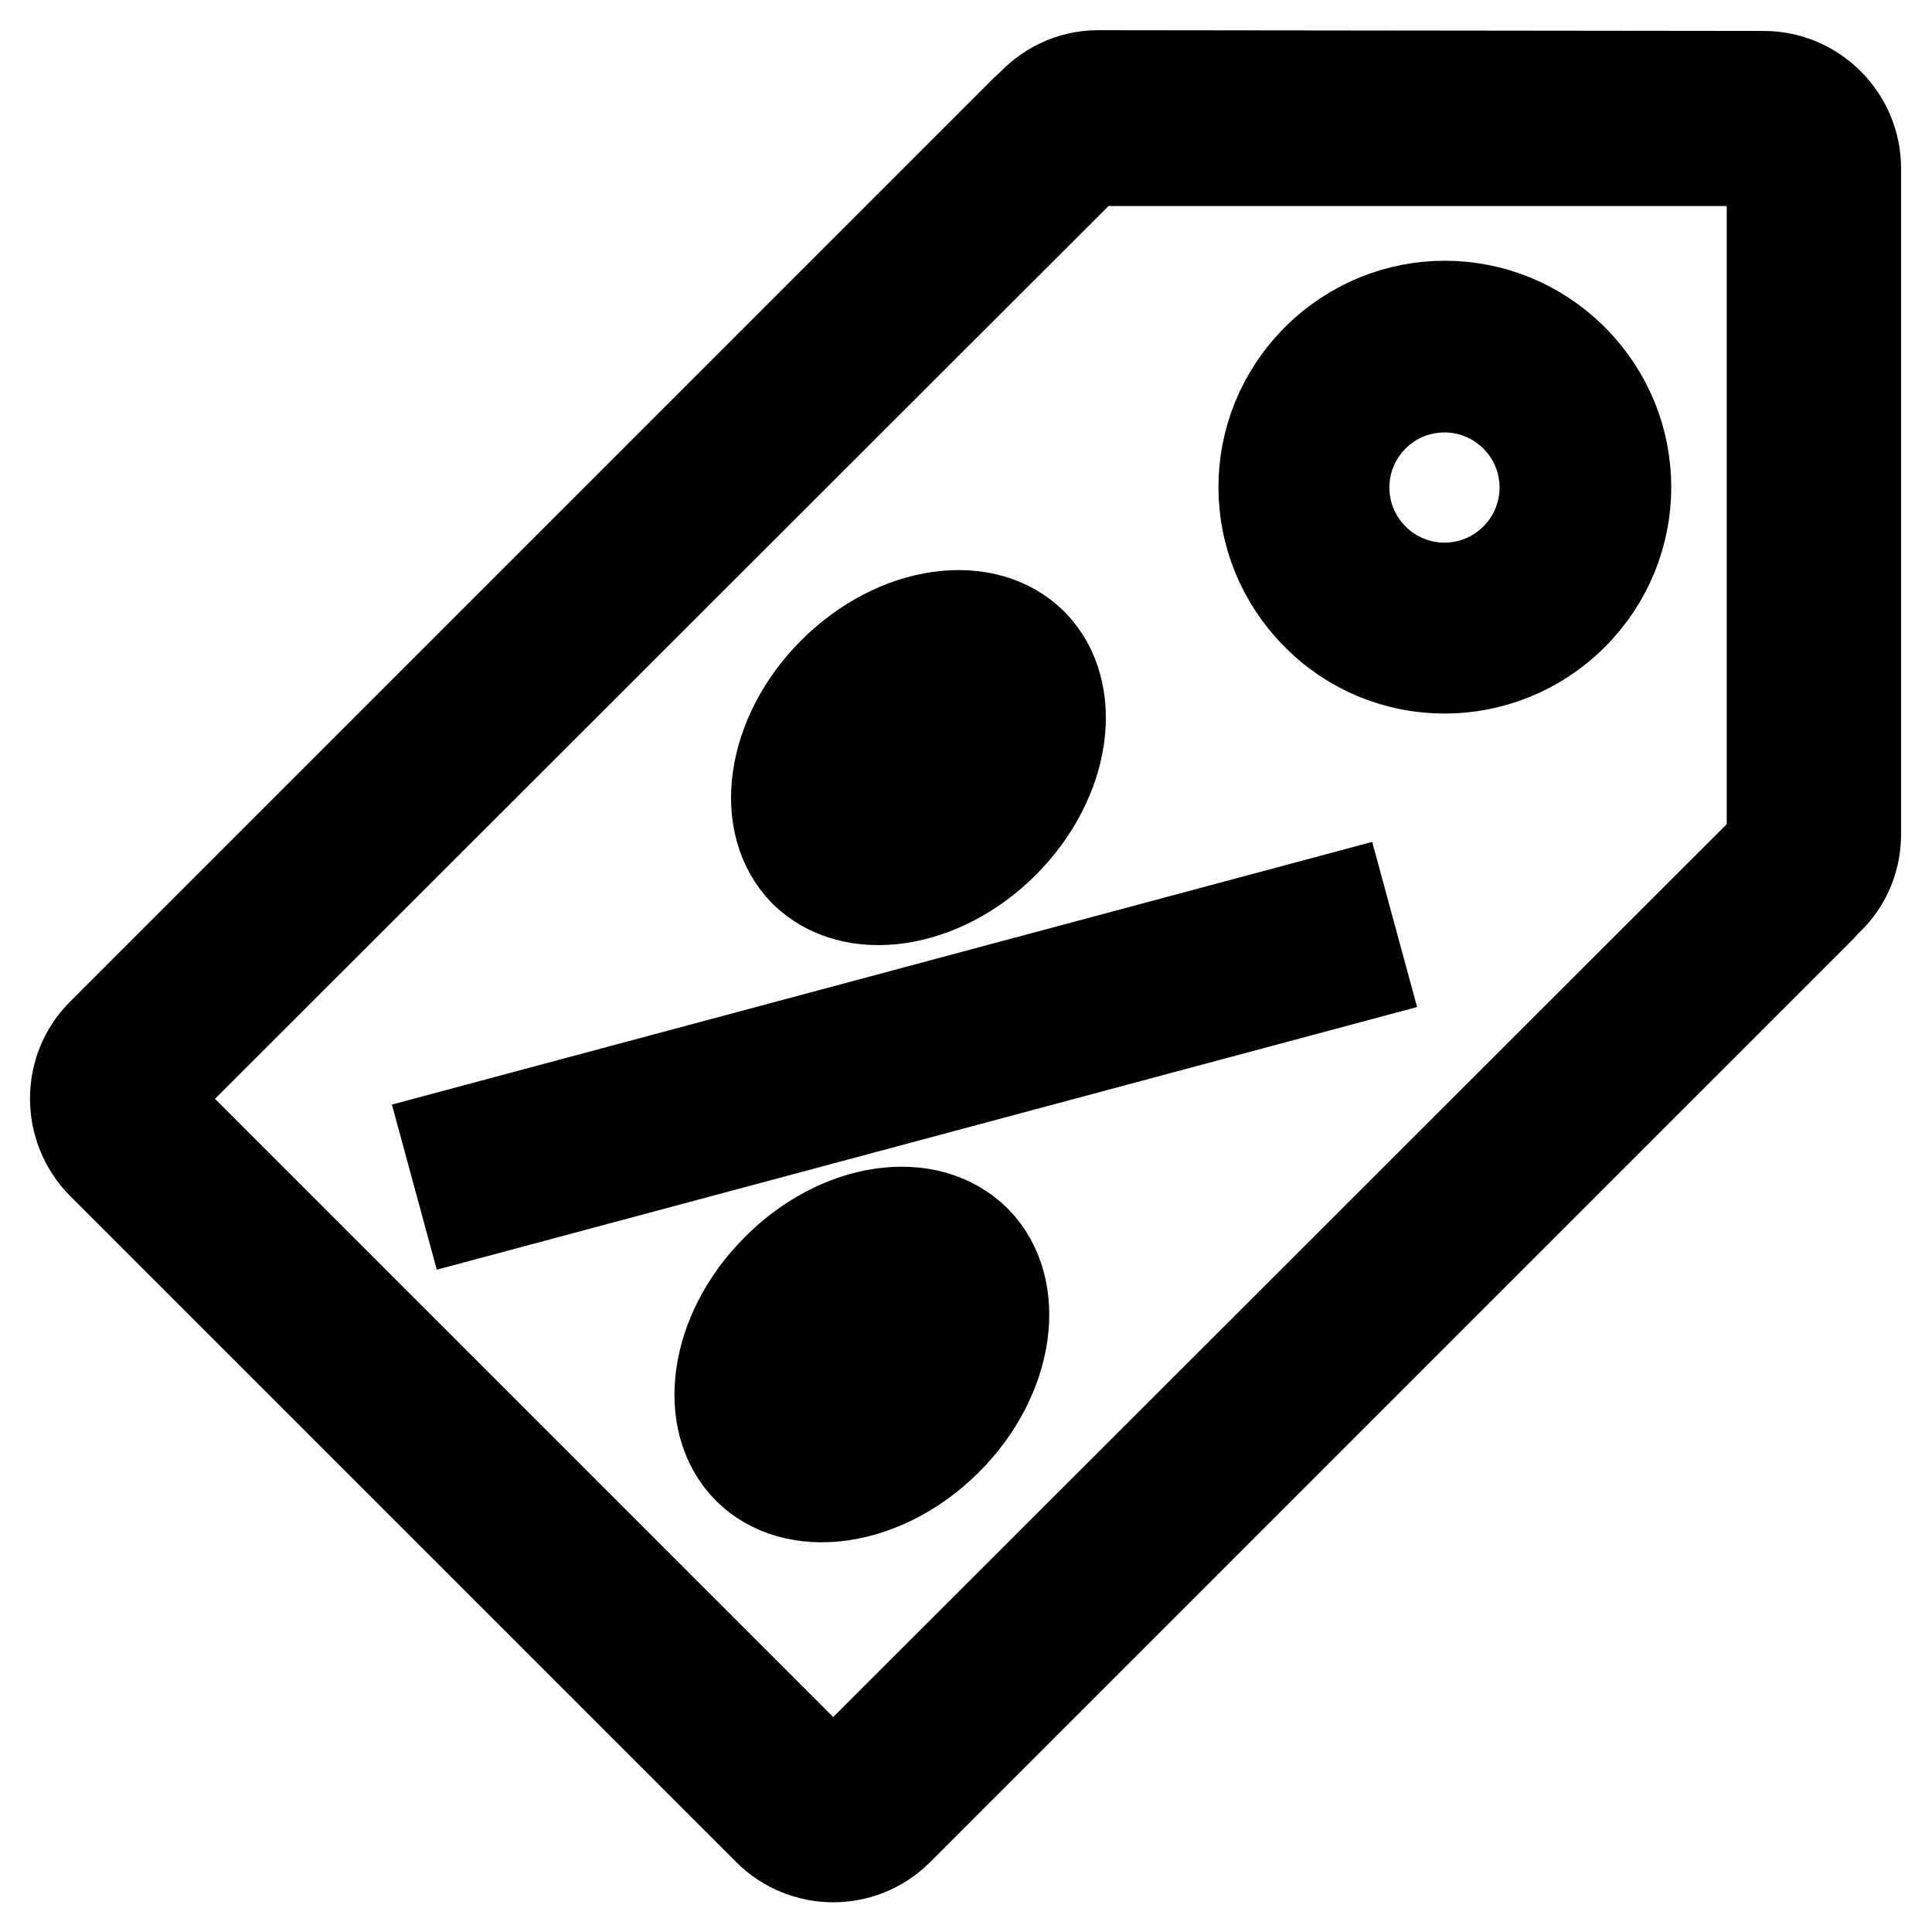
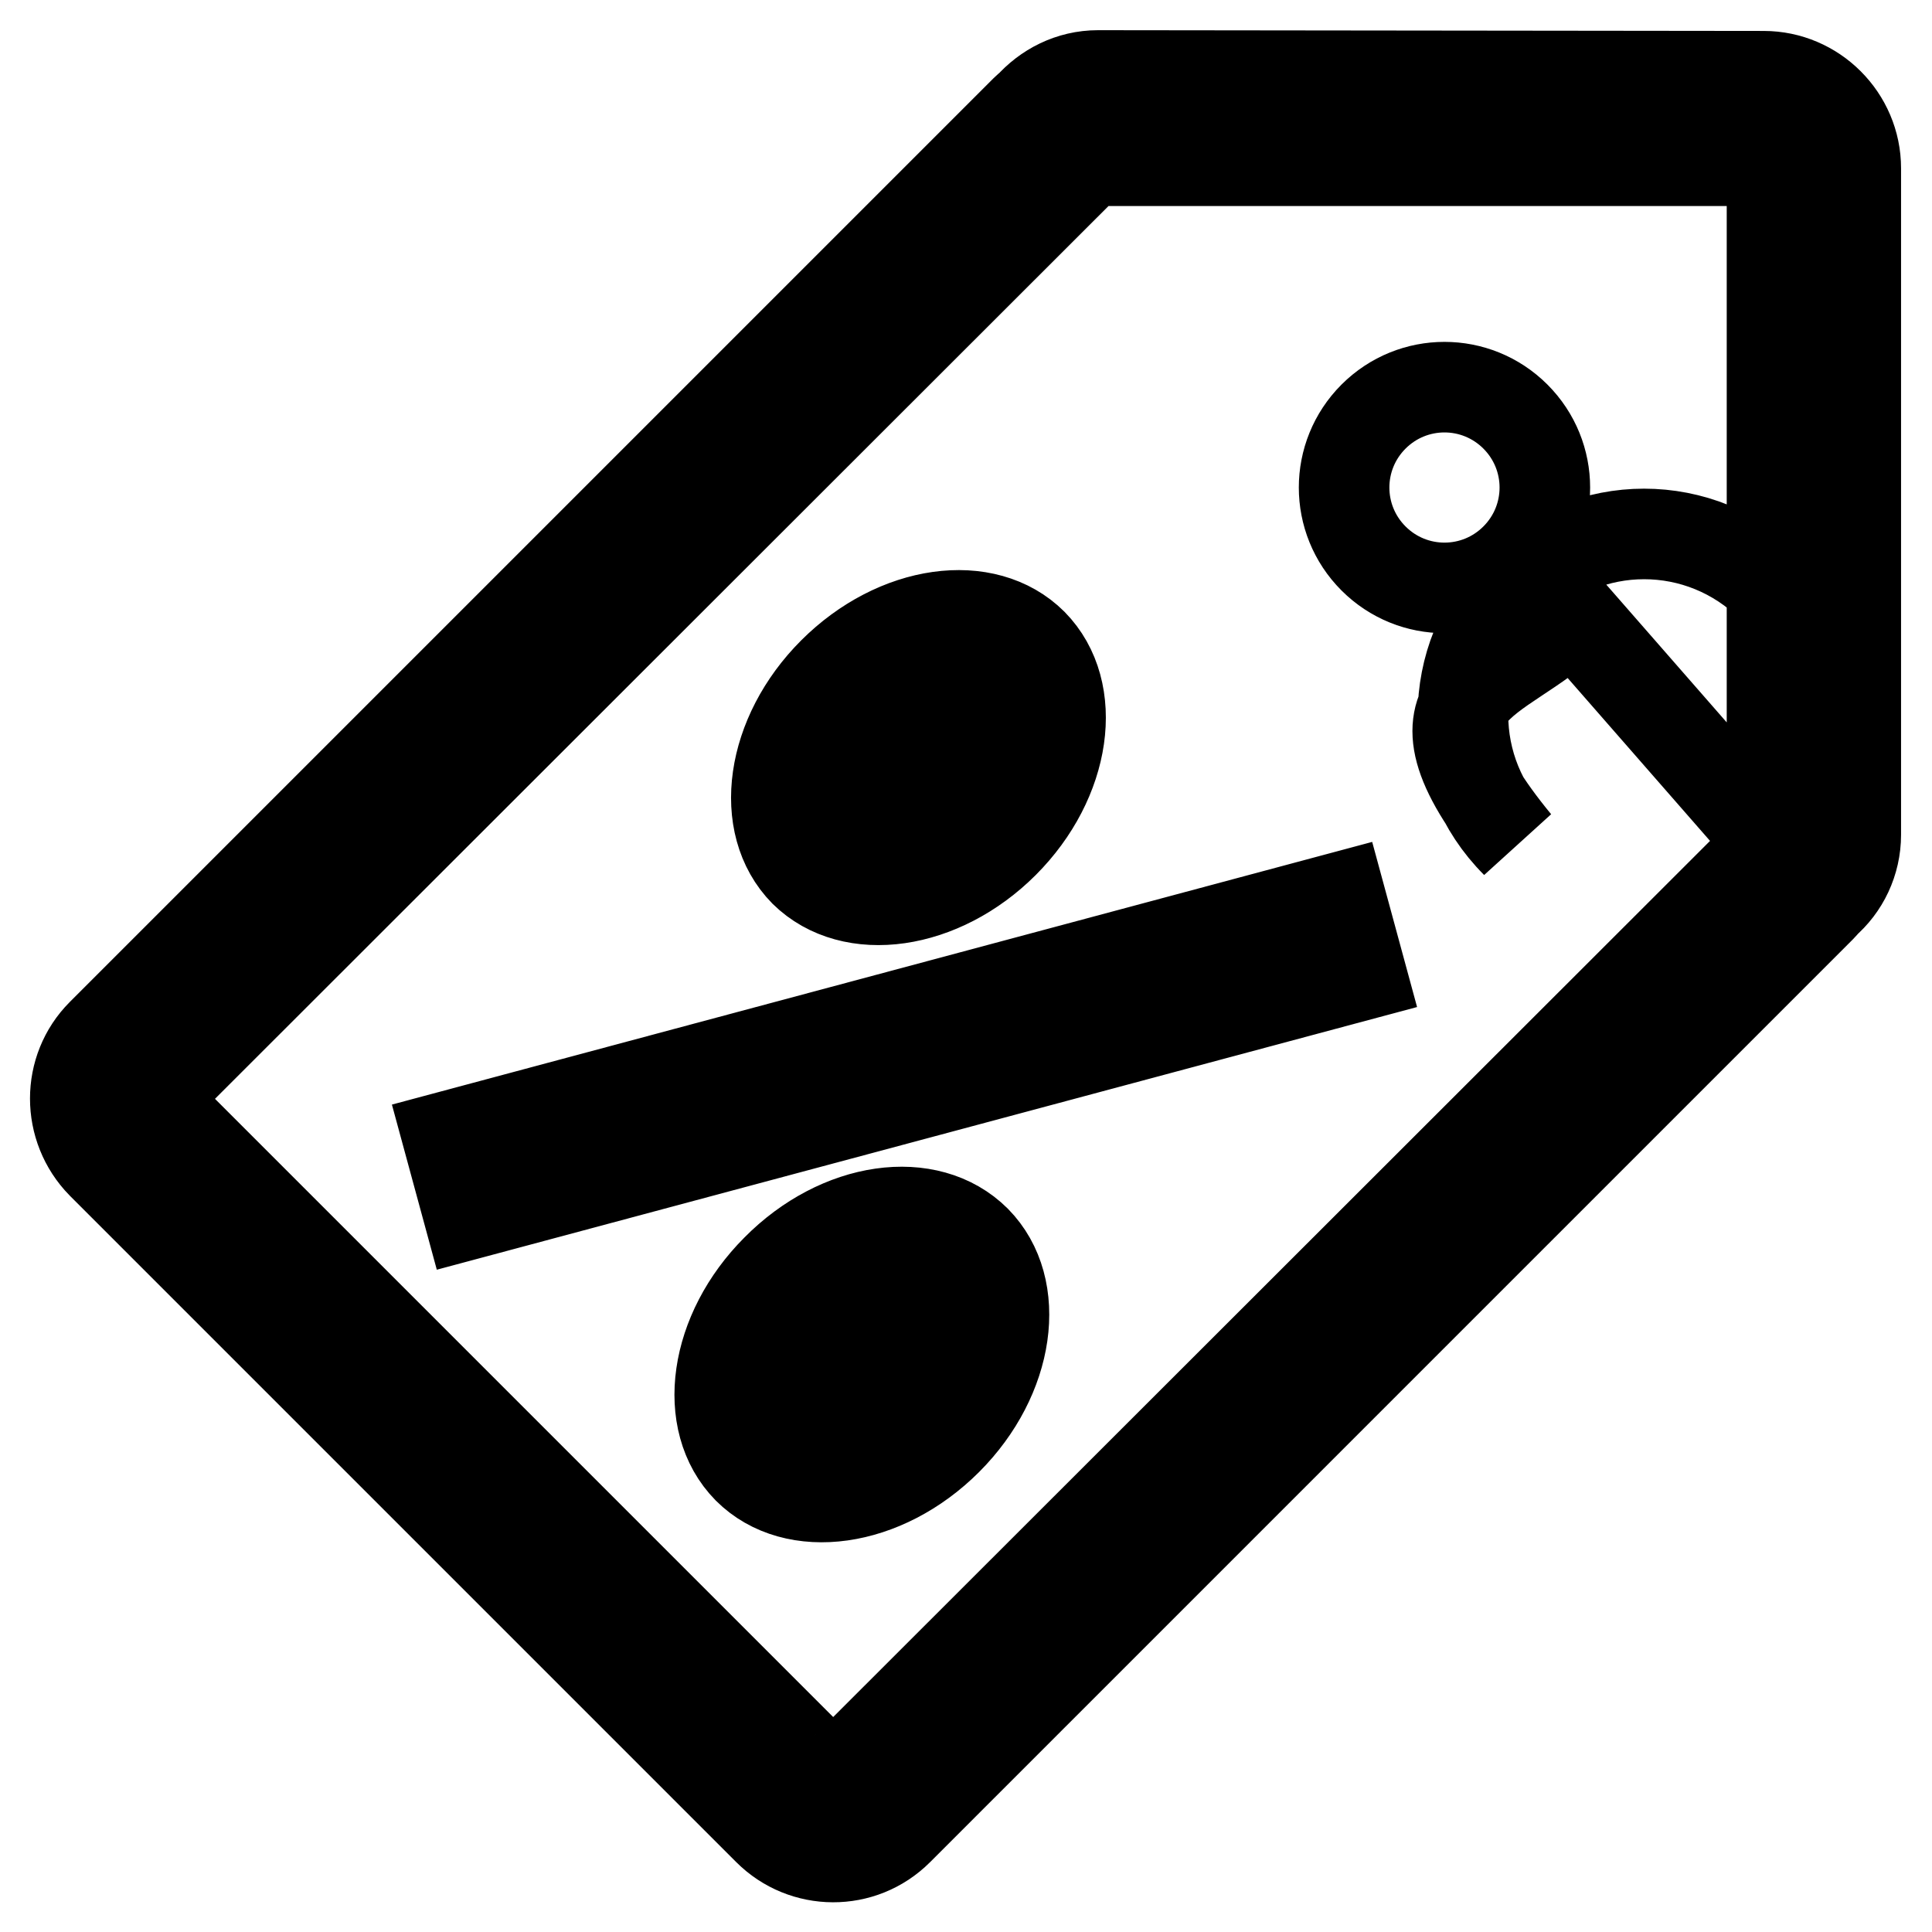
<svg xmlns="http://www.w3.org/2000/svg" version="1.1" x="0px" y="0px" viewBox="0 0 256 256" enable-background="new 0 0 256 256" xml:space="preserve">
  <g>
-     <path stroke-width="12" fill-opacity="0" stroke="#000000" d="M133,111.7c8.3-8.3,10-20.1,3.8-26.4c-6.2-6.2-18-4.6-26.4,3.8c-8.3,8.3-10,20.1-3.8,26.4 C112.9,121.7,124.7,120,133,111.7z M118,96.6c4.2-4.2,9.2-5.8,11.3-3.8c2.1,2.1,0.4,7.1-3.8,11.3s-9.2,5.8-11.3,3.8 C112.2,105.8,113.8,100.8,118,96.6z M245.9,22.3c0-6.7-5.5-12.2-12.2-12.2L145.5,10c-3.7,0-6.9,1.7-9.1,4.2 c-0.2,0.1-0.3,0.2-0.5,0.4L13.5,137c-4.7,4.7-4.7,12.4,0,17.2l88.3,88.3c4.7,4.7,12.4,4.8,17.2,0l122.3-122.3 c0.2-0.2,0.3-0.3,0.4-0.5c2.6-2.2,4.2-5.5,4.2-9.1L245.9,22.3z M234.8,111.7L112.3,234.1c-0.6,0.6-2.7,1.1-3.8,0l-86.6-86.6 c-1-1-1.1-2.7,0-3.8L144.4,21.3h90.4V111.7z M208.4,81.5c9.4-9.4,9.4-24.5,0-33.9c-9.4-9.4-24.5-9.4-33.9,0 c-9.4,9.4-9.4,24.5,0,33.9C183.8,90.9,199,90.9,208.4,81.5z M182,55.2c5.2-5.2,13.6-5.2,18.8,0c5.2,5.2,5.2,13.6,0,18.8 c-5.2,5.2-13.6,5.2-18.8,0S176.8,60.4,182,55.2z M59.3,150.6l2.8,10.3l118.3-31.7l-2.8-10.3L59.3,150.6L59.3,150.6z M102.9,168.2 c-8.3,8.3-10,20.1-3.8,26.4c6.2,6.2,18,4.6,26.4-3.8c8.3-8.3,10-20.1,3.8-26.4C123,158.1,111.2,159.8,102.9,168.2z M118,183.2 c-4.2,4.2-9.2,5.8-11.3,3.8c-2.1-2.1-0.4-7.1,3.8-11.3c4.2-4.2,9.2-5.8,11.3-3.8C123.8,174,122.1,179.1,118,183.2z" />
+     <path stroke-width="12" fill-opacity="0" stroke="#000000" d="M133,111.7c8.3-8.3,10-20.1,3.8-26.4c-6.2-6.2-18-4.6-26.4,3.8c-8.3,8.3-10,20.1-3.8,26.4 C112.9,121.7,124.7,120,133,111.7z M118,96.6c4.2-4.2,9.2-5.8,11.3-3.8c2.1,2.1,0.4,7.1-3.8,11.3s-9.2,5.8-11.3,3.8 C112.2,105.8,113.8,100.8,118,96.6z M245.9,22.3c0-6.7-5.5-12.2-12.2-12.2L145.5,10c-3.7,0-6.9,1.7-9.1,4.2 c-0.2,0.1-0.3,0.2-0.5,0.4L13.5,137c-4.7,4.7-4.7,12.4,0,17.2l88.3,88.3c4.7,4.7,12.4,4.8,17.2,0l122.3-122.3 c0.2-0.2,0.3-0.3,0.4-0.5c2.6-2.2,4.2-5.5,4.2-9.1L245.9,22.3z M234.8,111.7L112.3,234.1c-0.6,0.6-2.7,1.1-3.8,0l-86.6-86.6 c-1-1-1.1-2.7,0-3.8L144.4,21.3h90.4V111.7z c9.4-9.4,9.4-24.5,0-33.9c-9.4-9.4-24.5-9.4-33.9,0 c-9.4,9.4-9.4,24.5,0,33.9C183.8,90.9,199,90.9,208.4,81.5z M182,55.2c5.2-5.2,13.6-5.2,18.8,0c5.2,5.2,5.2,13.6,0,18.8 c-5.2,5.2-13.6,5.2-18.8,0S176.8,60.4,182,55.2z M59.3,150.6l2.8,10.3l118.3-31.7l-2.8-10.3L59.3,150.6L59.3,150.6z M102.9,168.2 c-8.3,8.3-10,20.1-3.8,26.4c6.2,6.2,18,4.6,26.4-3.8c8.3-8.3,10-20.1,3.8-26.4C123,158.1,111.2,159.8,102.9,168.2z M118,183.2 c-4.2,4.2-9.2,5.8-11.3,3.8c-2.1-2.1-0.4-7.1,3.8-11.3c4.2-4.2,9.2-5.8,11.3-3.8C123.8,174,122.1,179.1,118,183.2z" />
  </g>
</svg>